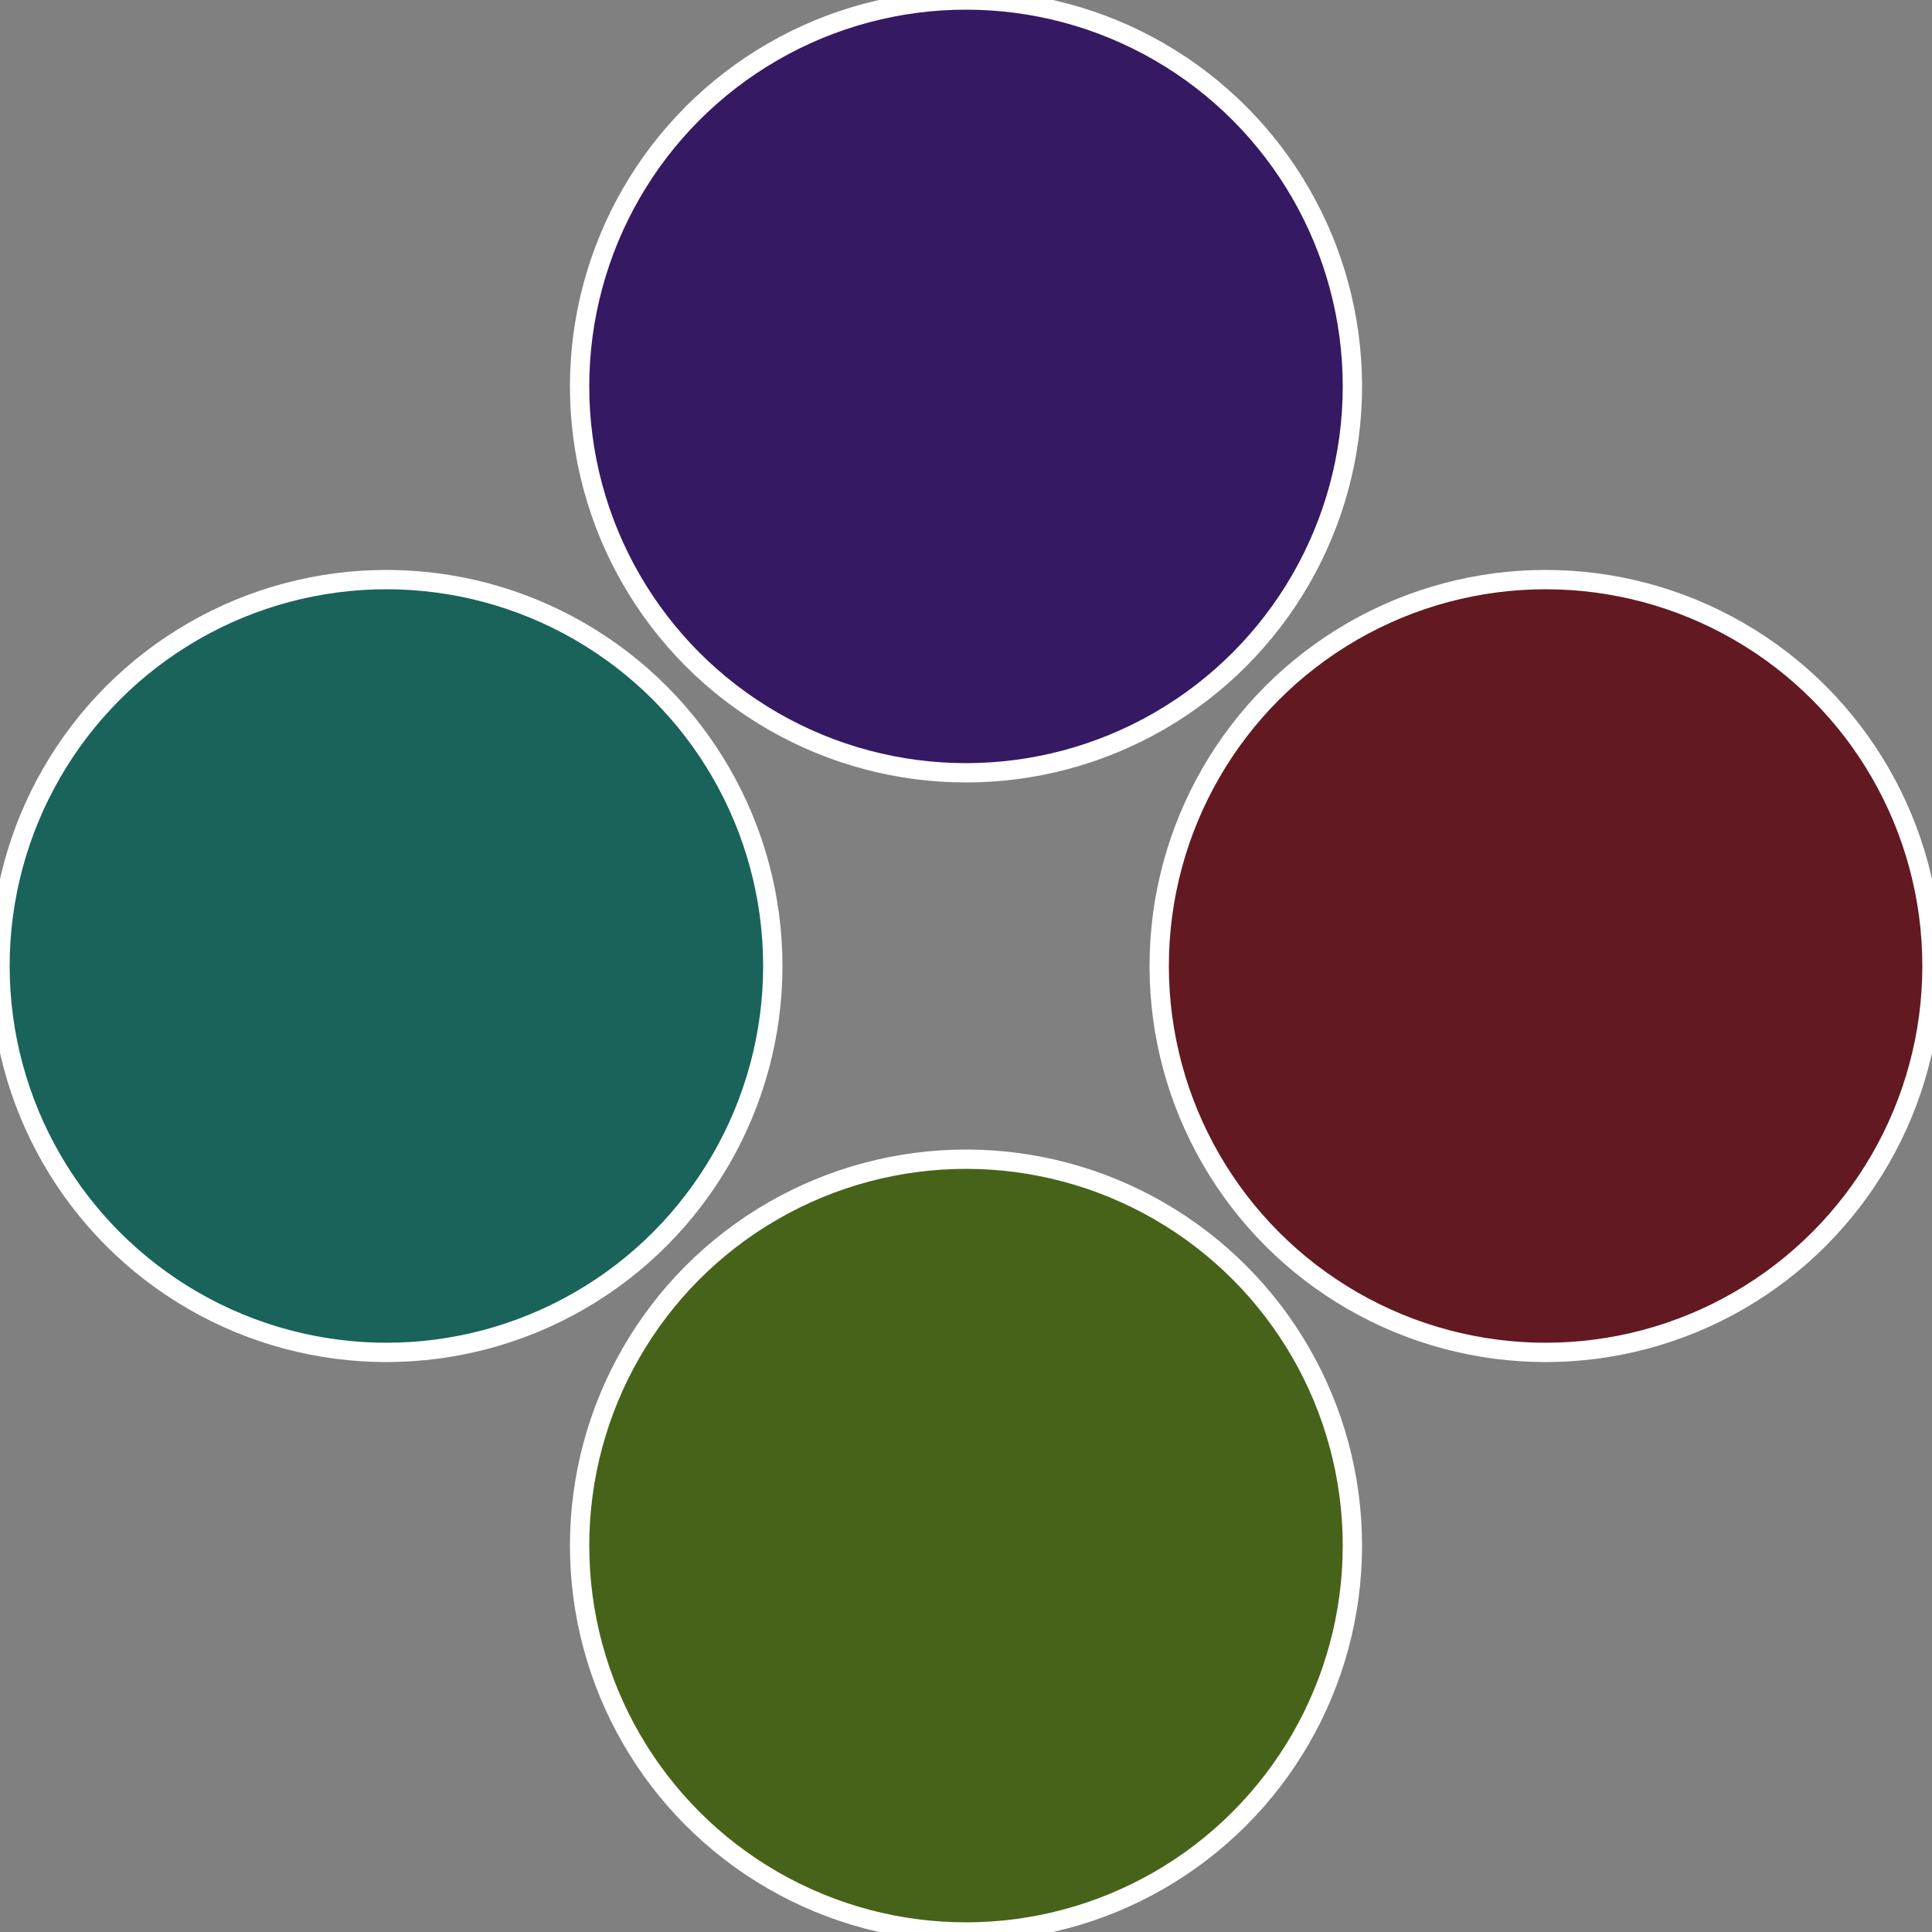
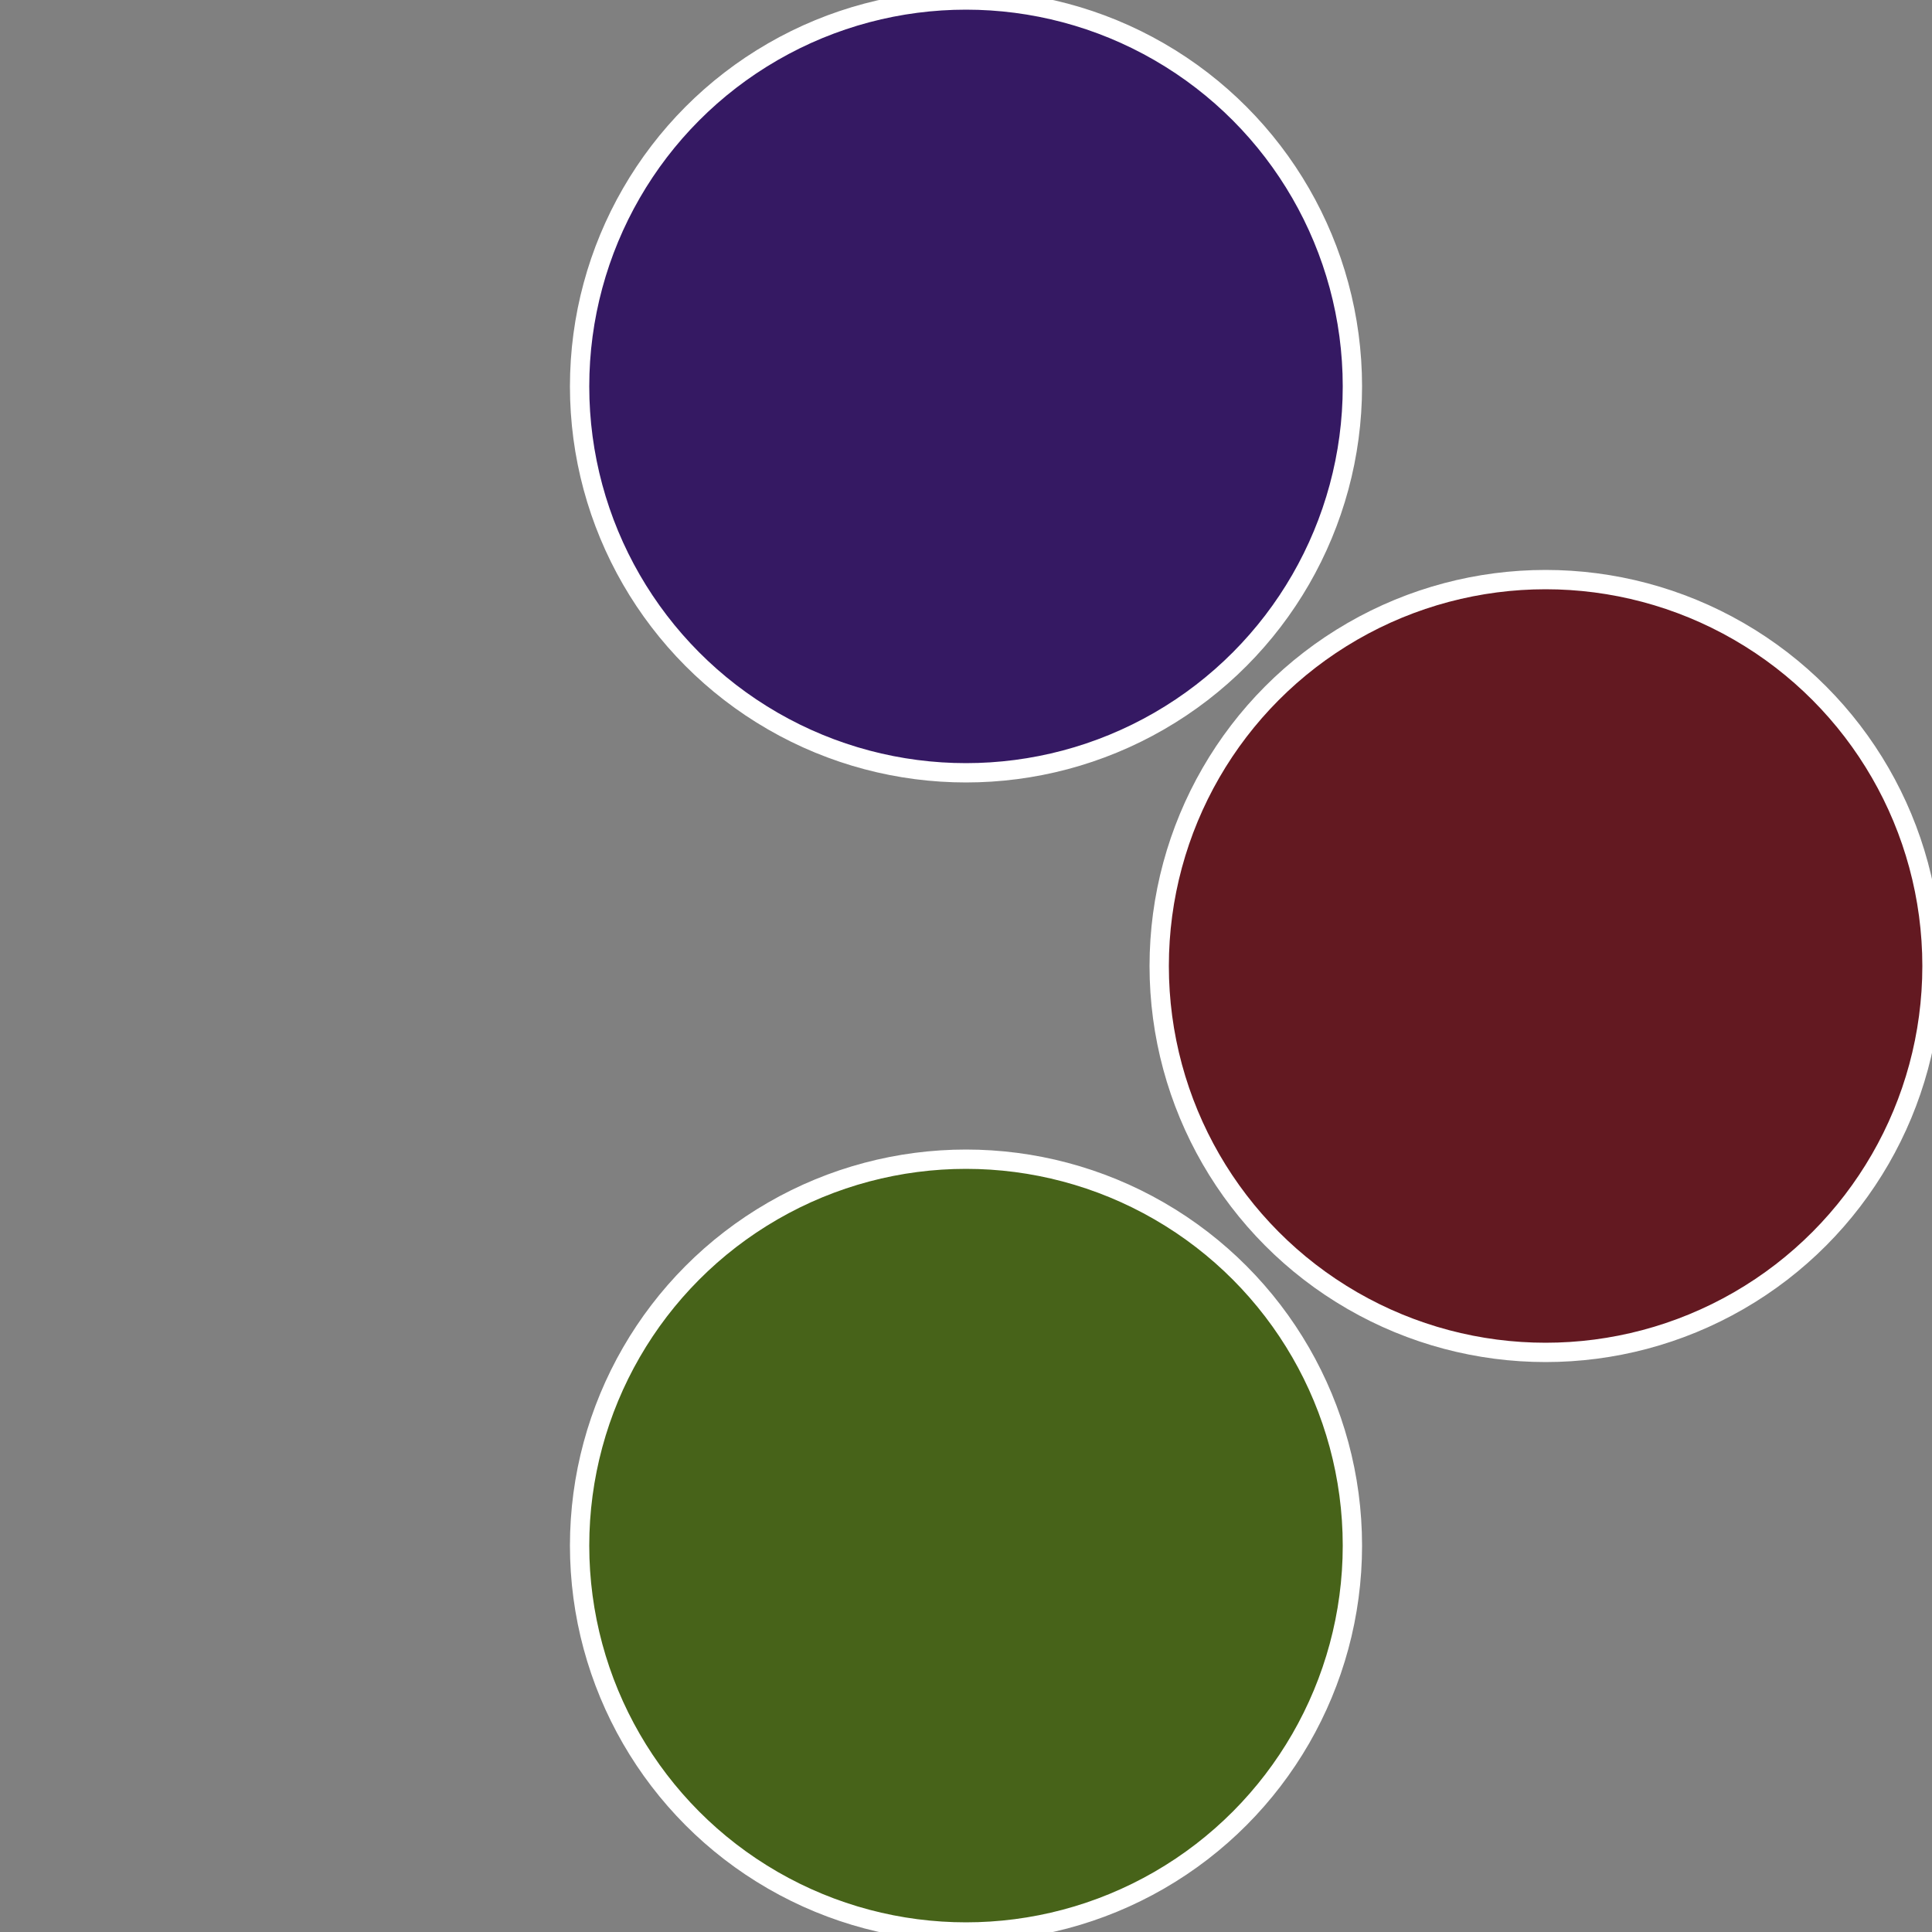
<svg xmlns="http://www.w3.org/2000/svg" width="500" height="500" viewBox="-1 -1 2 2">
  <rect x="-1" y="-1" width="2" height="2" fill="#808080" stroke="none" />
  <circle cx="0.6" cy="0" r="0.4" fill="#631921" stroke="#fff" stroke-width="1%" />
  <circle cx="3.6739403974421E-17" cy="0.6" r="0.4" fill="#476319" stroke="#fff" stroke-width="1%" />
-   <circle cx="-0.6" cy="7.3478807948841E-17" r="0.4" fill="#19635a" stroke="#fff" stroke-width="1%" />
  <circle cx="-1.1021821192326E-16" cy="-0.6" r="0.4" fill="#351963" stroke="#fff" stroke-width="1%" />
</svg>